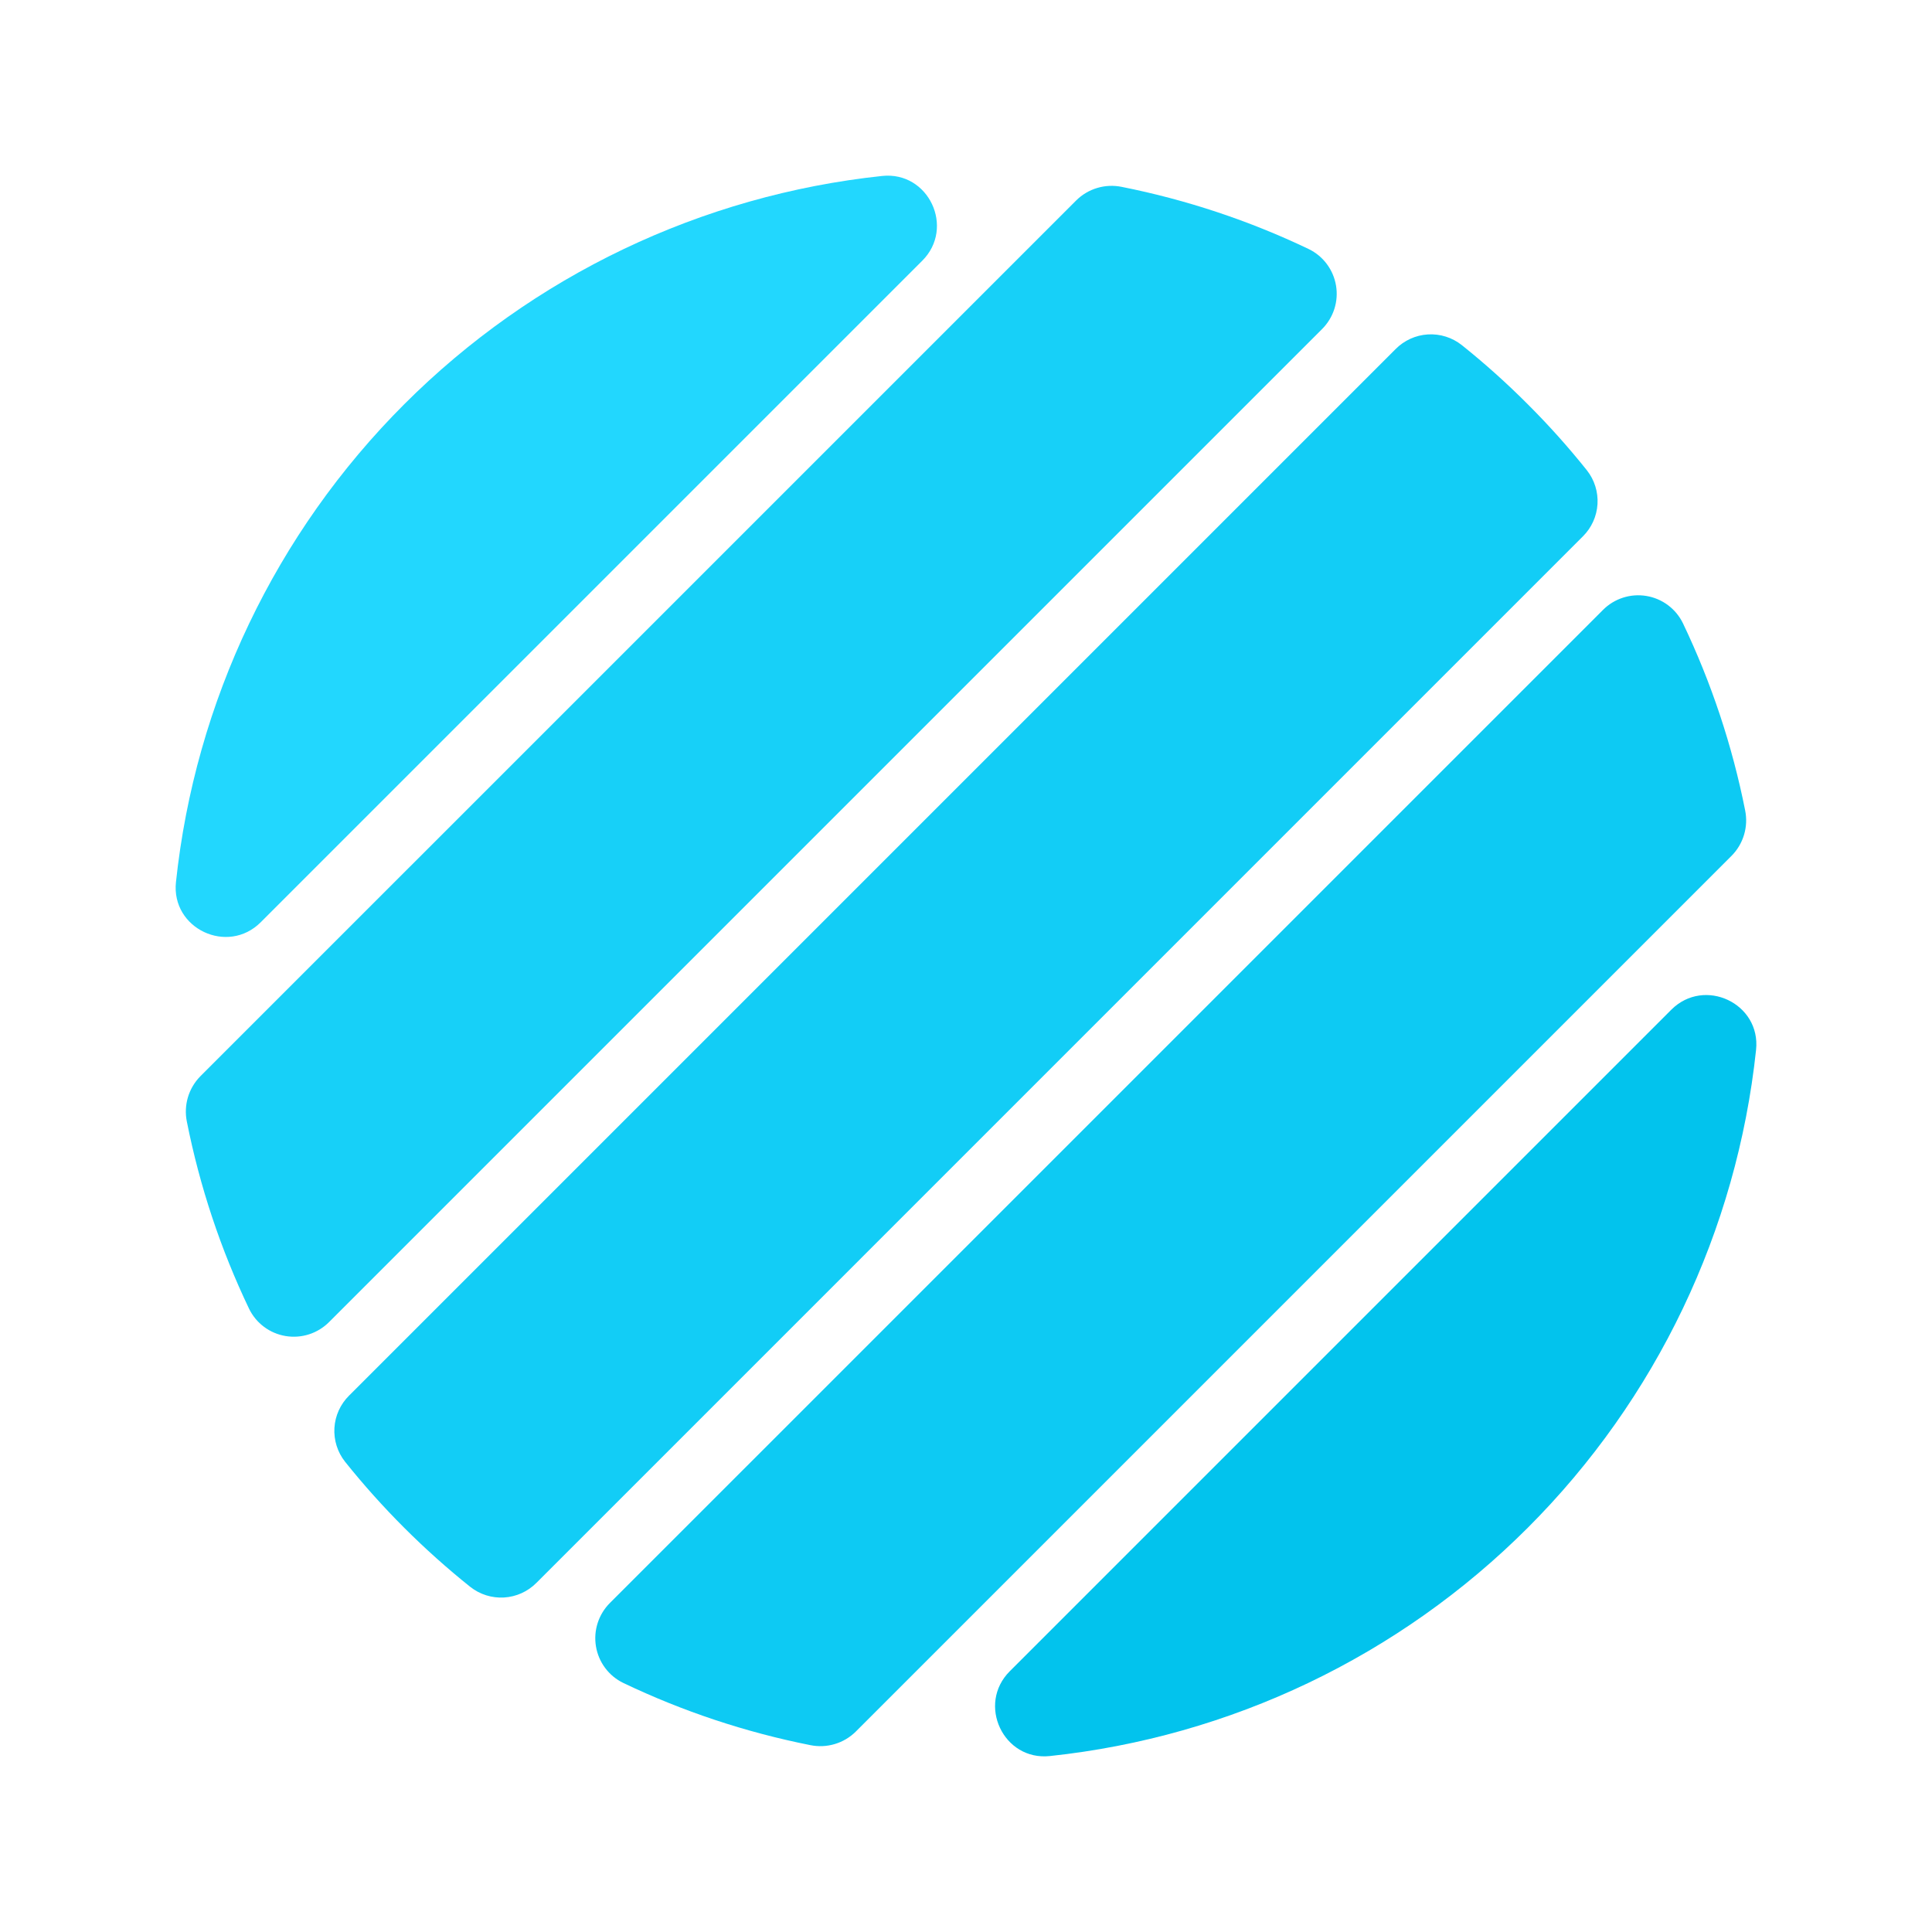
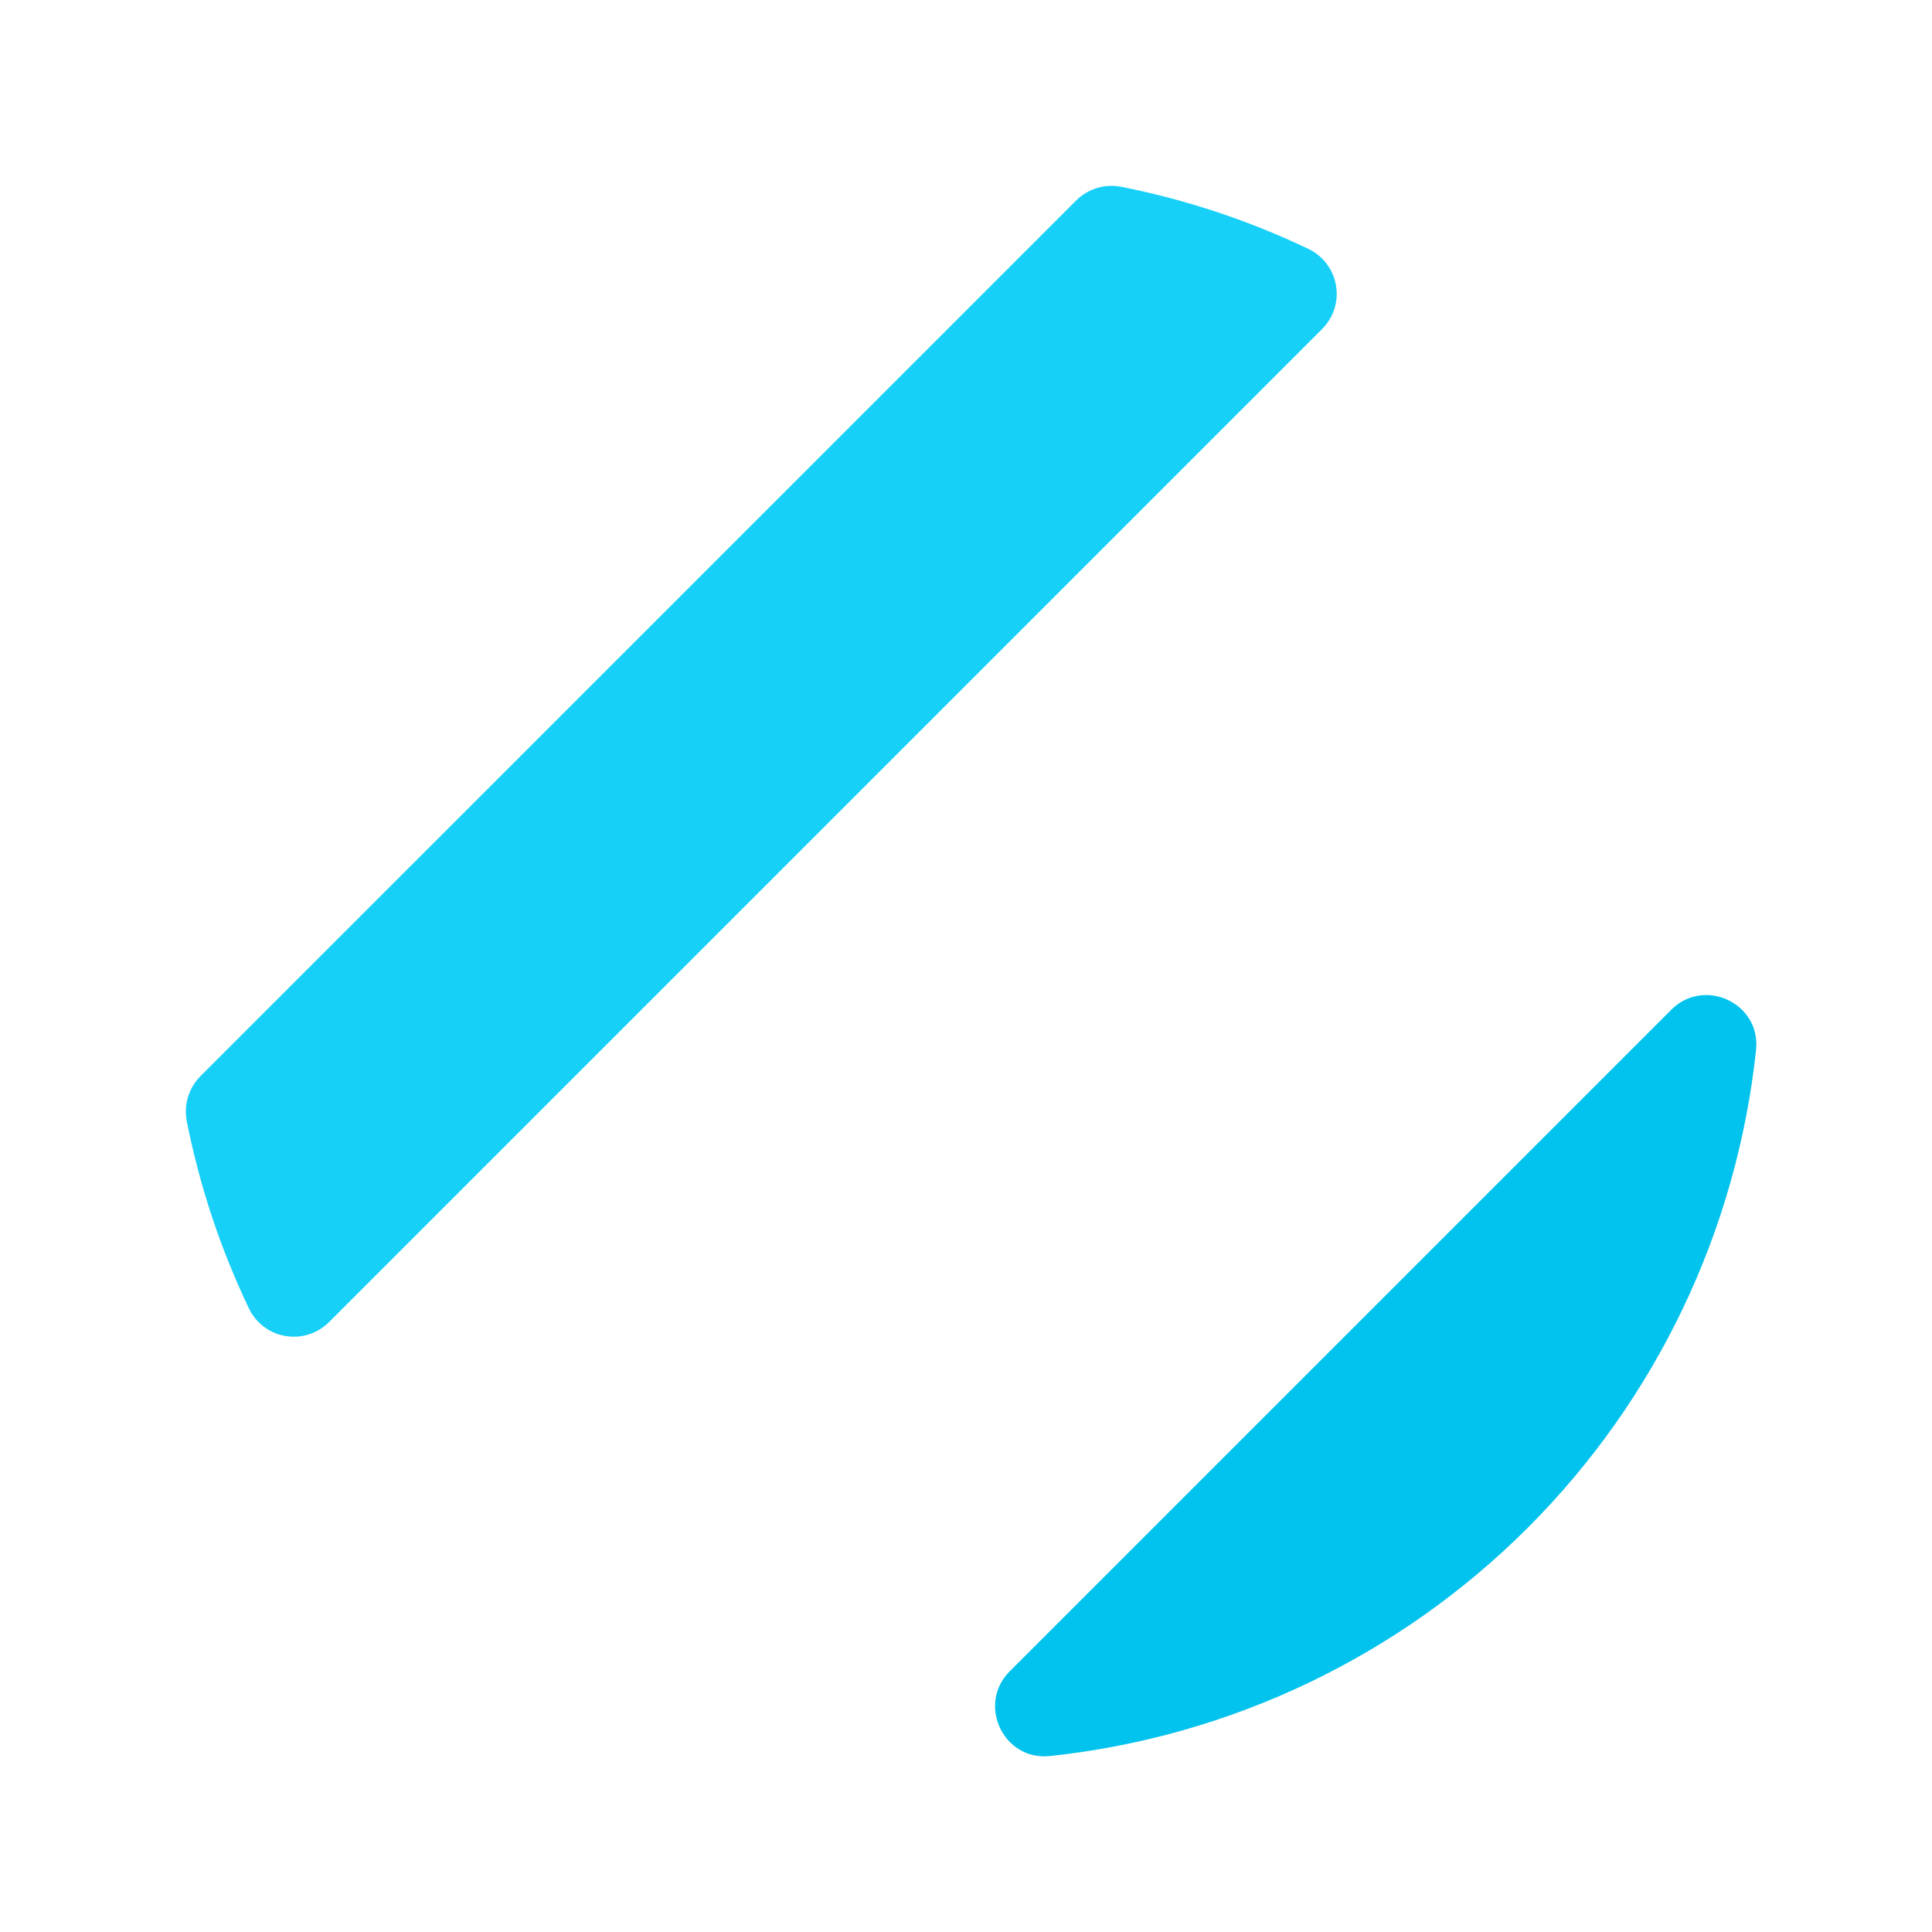
<svg xmlns="http://www.w3.org/2000/svg" width="96" height="96" viewBox="0 0 96 96" fill="none">
-   <path d="M45.825 12.957L12.957 45.825C11.312 47.47 8.499 46.143 8.743 43.833C9.697 34.853 13.701 26.472 20.086 20.087C26.472 13.701 34.853 9.697 43.833 8.743C46.143 8.499 47.468 11.316 45.825 12.957Z" fill="#22D7FE" />
  <path d="M65.693 16.351L16.351 65.693C16.072 65.973 15.731 66.181 15.356 66.302C14.98 66.423 14.581 66.452 14.192 66.387C13.803 66.323 13.435 66.166 13.119 65.93C12.803 65.694 12.548 65.386 12.376 65.031C10.962 62.073 9.924 58.95 9.285 55.735C9.203 55.332 9.221 54.915 9.338 54.521C9.456 54.127 9.669 53.768 9.958 53.476L53.476 9.959C53.768 9.669 54.127 9.456 54.521 9.339C54.915 9.221 55.332 9.203 55.735 9.285C58.95 9.924 62.073 10.962 65.031 12.376C65.386 12.549 65.694 12.803 65.93 13.12C66.165 13.436 66.322 13.803 66.387 14.193C66.452 14.582 66.423 14.98 66.302 15.356C66.181 15.731 65.972 16.072 65.693 16.351Z" fill="#17D0F8" />
-   <path d="M75.913 20.087C76.954 21.125 77.935 22.221 78.852 23.369C79.228 23.845 79.415 24.442 79.379 25.048C79.342 25.653 79.085 26.223 78.654 26.651L26.651 78.655C26.223 79.085 25.653 79.342 25.047 79.379C24.442 79.415 23.845 79.228 23.369 78.852C21.073 77.016 18.986 74.931 17.148 72.636C16.77 72.159 16.581 71.56 16.617 70.953C16.654 70.345 16.914 69.773 17.347 69.345L69.345 17.347C69.773 16.914 70.345 16.654 70.952 16.617C71.56 16.581 72.159 16.77 72.636 17.148C73.782 18.065 74.877 19.047 75.913 20.087Z" fill="#12CDF6" />
-   <path d="M83.624 30.969C85.038 33.927 86.076 37.05 86.715 40.265C86.797 40.668 86.779 41.085 86.661 41.479C86.544 41.873 86.331 42.232 86.041 42.524L42.524 86.041C42.232 86.331 41.873 86.544 41.479 86.661C41.085 86.779 40.668 86.797 40.265 86.715C37.05 86.076 33.927 85.038 30.969 83.624C30.614 83.452 30.306 83.197 30.07 82.881C29.834 82.565 29.677 82.197 29.613 81.808C29.548 81.419 29.577 81.02 29.698 80.645C29.819 80.27 30.027 79.929 30.307 79.65L79.651 30.307C79.929 30.027 80.27 29.819 80.645 29.698C81.02 29.577 81.419 29.548 81.808 29.613C82.197 29.677 82.565 29.834 82.881 30.07C83.197 30.306 83.452 30.614 83.624 30.969Z" fill="#0DCAF3" />
  <path d="M83.043 50.175C84.689 48.53 87.503 49.858 87.258 52.167C86.303 61.147 82.3 69.529 75.914 75.914C69.529 82.299 61.147 86.303 52.167 87.257C49.858 87.503 48.533 84.686 50.175 83.043L83.043 50.175Z" fill="#02C3ED" />
</svg>